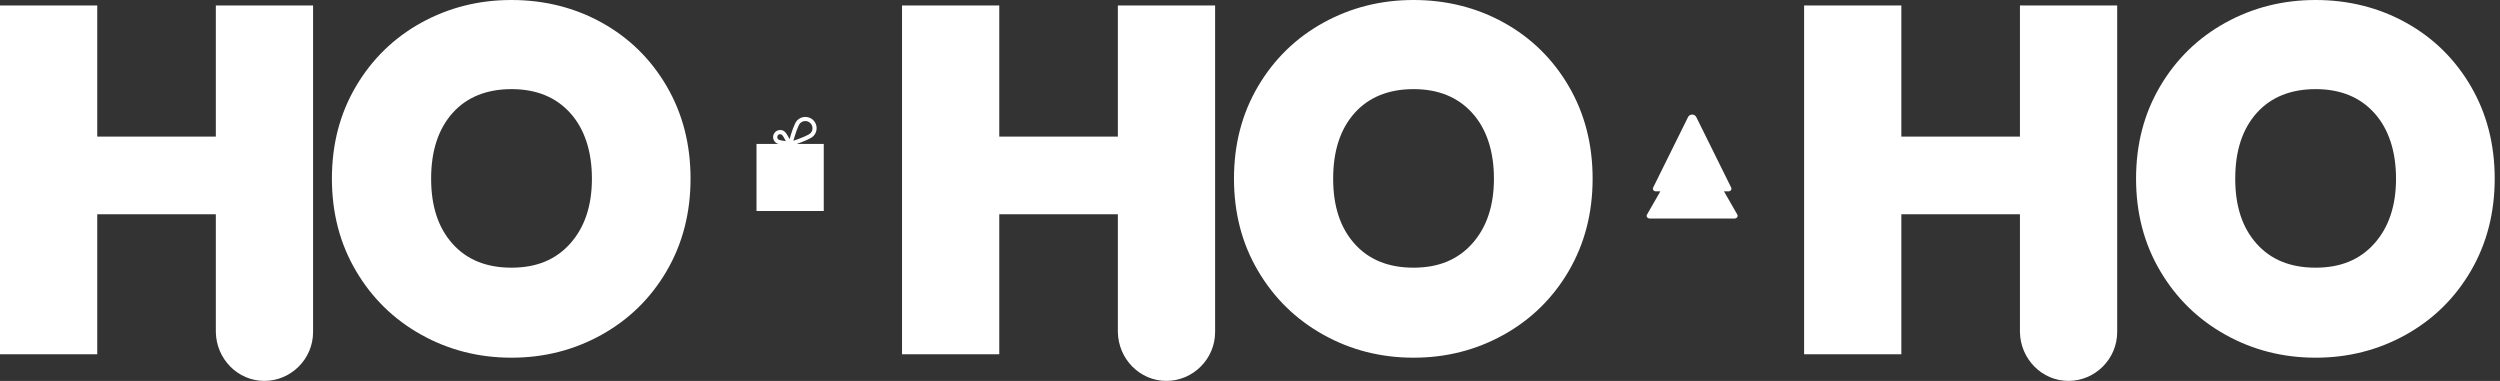
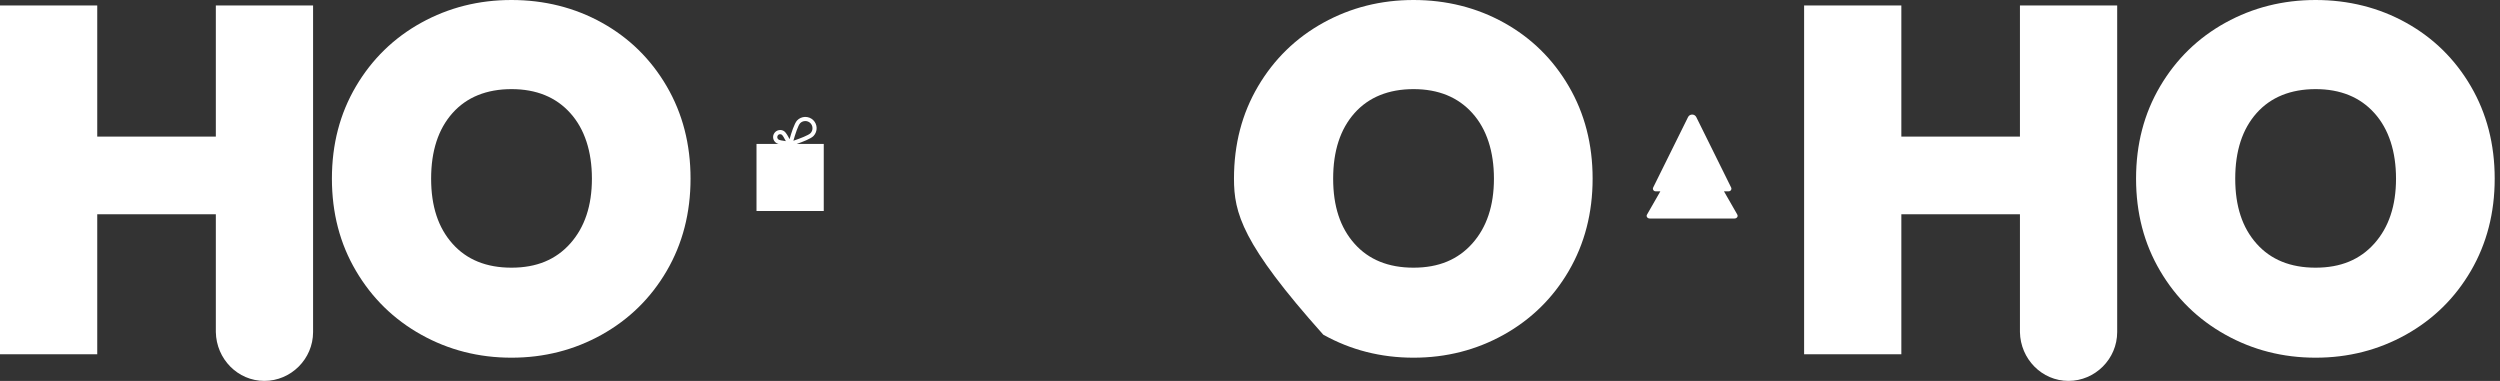
<svg xmlns="http://www.w3.org/2000/svg" width="466" height="71" viewBox="0 0 466 71" fill="none">
  <rect x="0" y="0" width="466" height="71" fill="#333333" stroke="none" />
  <path d="M323.842 40.013L321.346 35.66H322.239C322.608 35.66 322.847 35.274 322.681 34.944L316.188 21.829C315.875 21.196 314.963 21.196 314.65 21.829L308.156 34.944C307.991 35.274 308.23 35.66 308.598 35.66H309.492L306.996 40.013C306.802 40.344 307.088 40.729 307.512 40.729H323.317C323.741 40.729 324.026 40.344 323.833 40.013H323.842Z" fill="white" />
  <path d="M40.232 1.019V25.457H18.127V1.019H0V66.03H18.127V39.94H40.232V61.898C40.324 66.921 44.321 70.999 49.276 70.999C54.232 70.999 58.358 66.921 58.358 61.898V1.019H40.232Z" fill="white" />
  <path d="M78.51 62.384C73.389 59.528 69.337 55.561 66.353 50.492C63.359 45.422 61.867 39.692 61.867 33.291C61.867 26.89 63.359 21.168 66.353 16.09C69.346 11.02 73.399 7.071 78.51 4.243C83.632 1.414 89.241 0 95.338 0C101.435 0 107.128 1.414 112.212 4.243C117.296 7.071 121.321 11.02 124.278 16.09C127.234 21.159 128.717 26.89 128.717 33.291C128.717 39.692 127.234 45.413 124.278 50.492C121.321 55.561 117.278 59.528 112.166 62.384C107.045 65.24 101.435 66.673 95.338 66.673C89.241 66.673 83.622 65.24 78.51 62.384ZM106.308 45.376C108.988 42.364 110.333 38.342 110.333 33.3C110.333 28.258 108.988 24.061 106.308 21.086C103.628 18.101 99.971 16.613 95.347 16.613C90.724 16.613 86.993 18.101 84.341 21.086C81.688 24.07 80.362 28.139 80.362 33.3C80.362 38.461 81.688 42.447 84.341 45.422C86.993 48.407 90.659 49.895 95.347 49.895C100.035 49.895 103.628 48.389 106.308 45.376Z" fill="white" />
-   <path d="M208.369 1.019V25.457H186.264V1.019H168.138V66.03H186.264V39.94H208.369V61.898C208.462 66.921 212.459 70.999 217.414 70.999C222.369 70.999 226.496 66.921 226.496 61.898V1.019H208.369Z" fill="white" />
-   <path d="M246.658 62.384C241.537 59.528 237.484 55.561 234.5 50.492C231.506 45.422 230.014 39.692 230.014 33.291C230.014 26.89 231.506 21.168 234.5 16.09C237.493 11.02 241.546 7.071 246.658 4.243C251.779 1.414 257.388 0 263.485 0C269.583 0 275.275 1.414 280.359 4.243C285.443 7.071 289.468 11.02 292.425 16.09C295.381 21.159 296.864 26.89 296.864 33.291C296.864 39.692 295.381 45.413 292.425 50.492C289.468 55.561 285.425 59.528 280.313 62.384C275.192 65.24 269.583 66.673 263.485 66.673C257.388 66.673 251.769 65.24 246.658 62.384ZM274.446 45.376C277.126 42.364 278.471 38.342 278.471 33.3C278.471 28.258 277.126 24.061 274.446 21.086C271.765 18.101 268.109 16.613 263.485 16.613C258.862 16.613 255.131 18.101 252.479 21.086C249.826 24.07 248.5 28.139 248.5 33.3C248.5 38.461 249.826 42.447 252.479 45.422C255.131 48.407 258.797 49.895 263.485 49.895C268.173 49.895 271.765 48.389 274.446 45.376Z" fill="white" />
+   <path d="M246.658 62.384C231.506 45.422 230.014 39.692 230.014 33.291C230.014 26.89 231.506 21.168 234.5 16.09C237.493 11.02 241.546 7.071 246.658 4.243C251.779 1.414 257.388 0 263.485 0C269.583 0 275.275 1.414 280.359 4.243C285.443 7.071 289.468 11.02 292.425 16.09C295.381 21.159 296.864 26.89 296.864 33.291C296.864 39.692 295.381 45.413 292.425 50.492C289.468 55.561 285.425 59.528 280.313 62.384C275.192 65.24 269.583 66.673 263.485 66.673C257.388 66.673 251.769 65.24 246.658 62.384ZM274.446 45.376C277.126 42.364 278.471 38.342 278.471 33.3C278.471 28.258 277.126 24.061 274.446 21.086C271.765 18.101 268.109 16.613 263.485 16.613C258.862 16.613 255.131 18.101 252.479 21.086C249.826 24.07 248.5 28.139 248.5 33.3C248.5 38.461 249.826 42.447 252.479 45.422C255.131 48.407 258.797 49.895 263.485 49.895C268.173 49.895 271.765 48.389 274.446 45.376Z" fill="white" />
  <path d="M376.517 1.019V25.457H354.411V1.019H336.285V66.03H354.411V39.94H376.517V61.898C376.609 66.921 380.606 70.999 385.561 70.999C390.517 70.999 394.643 66.921 394.643 61.898V1.019H376.517Z" fill="white" />
  <path d="M414.805 62.384C409.684 59.528 405.631 55.561 402.647 50.492C399.653 45.422 398.161 39.692 398.161 33.291C398.161 26.89 399.653 21.168 402.647 16.09C405.64 11.02 409.693 7.071 414.805 4.243C419.926 1.414 425.535 0 431.632 0C437.73 0 443.422 1.414 448.506 4.243C453.59 7.071 457.615 11.02 460.572 16.09C463.528 21.159 465.011 26.89 465.011 33.291C465.011 39.692 463.528 45.413 460.572 50.492C457.615 55.561 453.572 59.528 448.46 62.384C443.339 65.24 437.73 66.673 431.632 66.673C425.535 66.673 419.917 65.24 414.805 62.384ZM442.593 45.376C445.273 42.364 446.618 38.342 446.618 33.3C446.618 28.258 445.273 24.061 442.593 21.086C439.913 18.101 436.256 16.613 431.632 16.613C427.009 16.613 423.278 18.101 420.626 21.086C417.973 24.07 416.647 28.139 416.647 33.3C416.647 38.461 417.973 42.447 420.626 45.422C423.278 48.407 426.944 49.895 431.632 49.895C436.321 49.895 439.913 48.389 442.593 45.376Z" fill="white" />
  <path d="M148.52 26.825C149.606 26.449 151.172 25.843 151.642 25.347C152.443 24.502 152.406 23.17 151.568 22.371C151.163 21.986 150.62 21.784 150.058 21.793C149.496 21.811 148.971 22.041 148.584 22.445C148.068 22.987 147.479 24.851 147.175 25.944C146.898 25.393 146.502 24.695 146.189 24.474C145.904 24.272 145.554 24.19 145.204 24.254C144.854 24.318 144.55 24.502 144.347 24.796C143.923 25.393 144.071 26.21 144.67 26.633C144.78 26.706 144.946 26.779 145.139 26.835H141.013V39.334H153.548V26.835H148.52V26.825ZM149.137 22.977C149.385 22.72 149.717 22.573 150.076 22.564C150.085 22.564 150.104 22.564 150.113 22.564C150.454 22.564 150.785 22.693 151.034 22.931C151.292 23.18 151.439 23.51 151.448 23.868C151.458 24.226 151.329 24.566 151.08 24.823C150.721 25.2 149.137 25.815 147.884 26.238C148.243 24.97 148.777 23.363 149.137 22.987V22.977ZM144.973 25.237C145.056 25.117 145.185 25.035 145.333 25.016C145.36 25.016 145.397 25.016 145.425 25.016C145.535 25.016 145.646 25.053 145.738 25.117C145.885 25.218 146.198 25.742 146.484 26.311C145.848 26.229 145.259 26.118 145.112 26.008C144.863 25.834 144.808 25.494 144.983 25.246L144.973 25.237Z" fill="white" />
</svg>